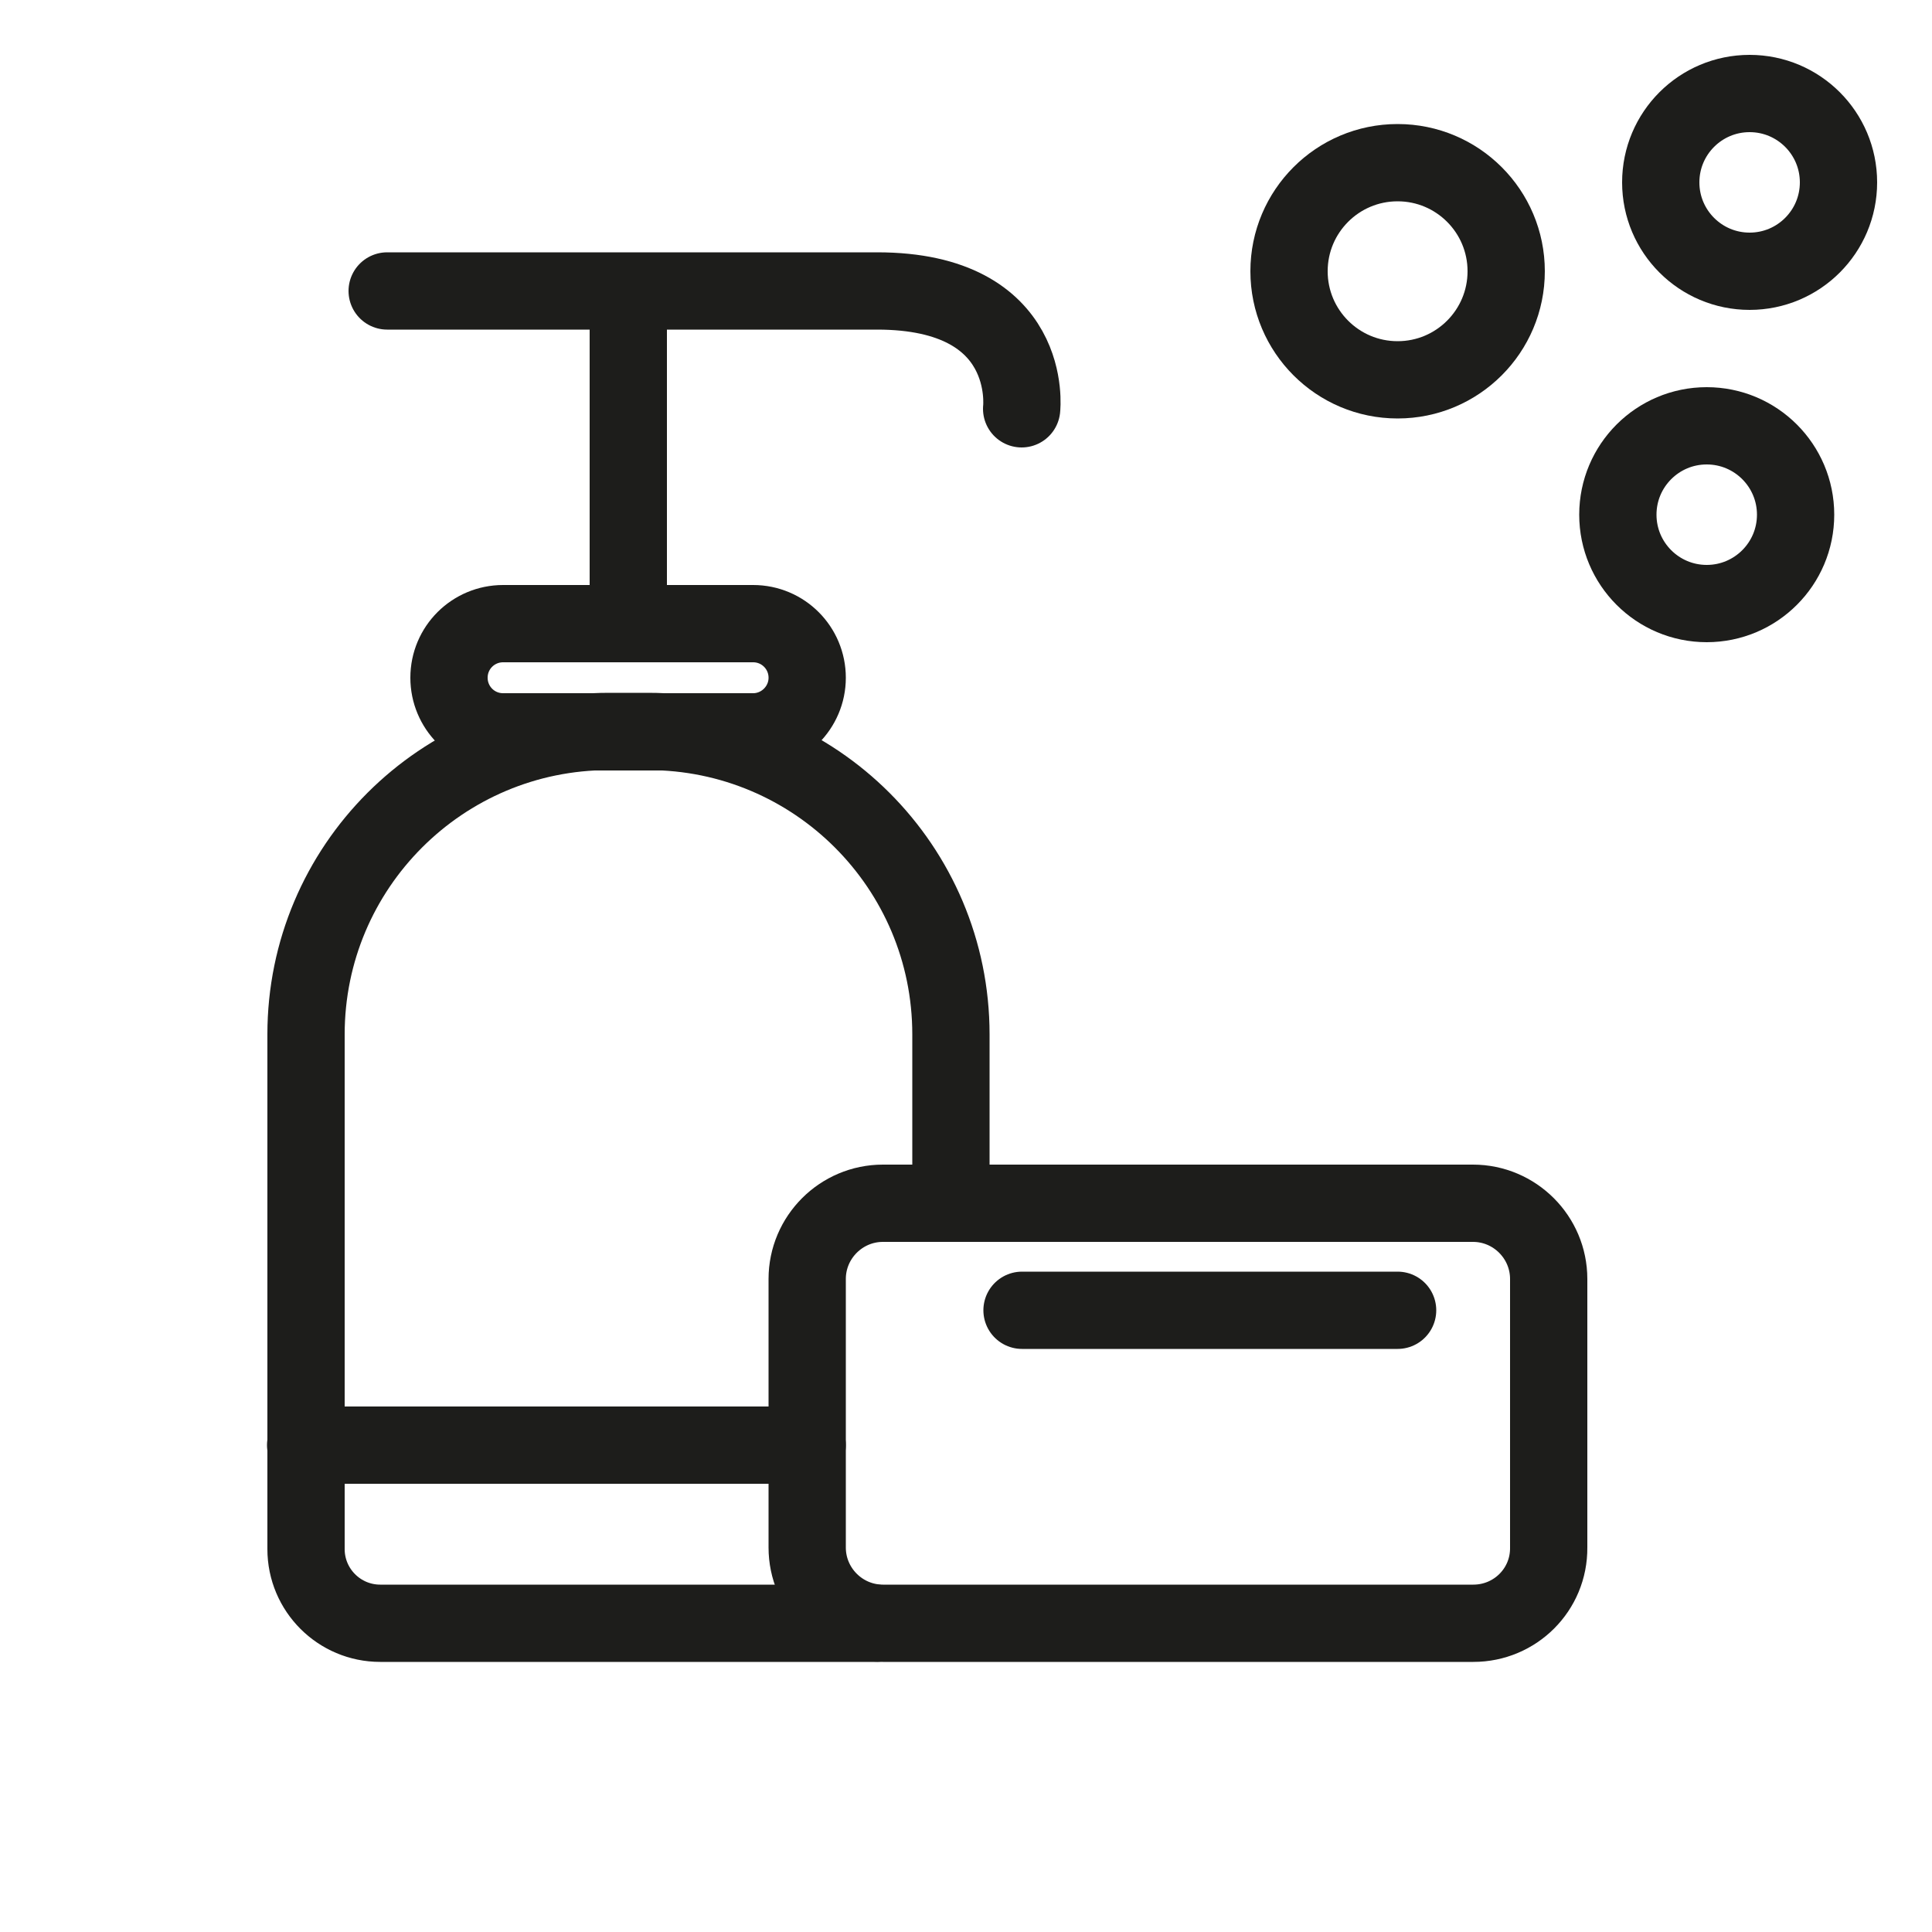
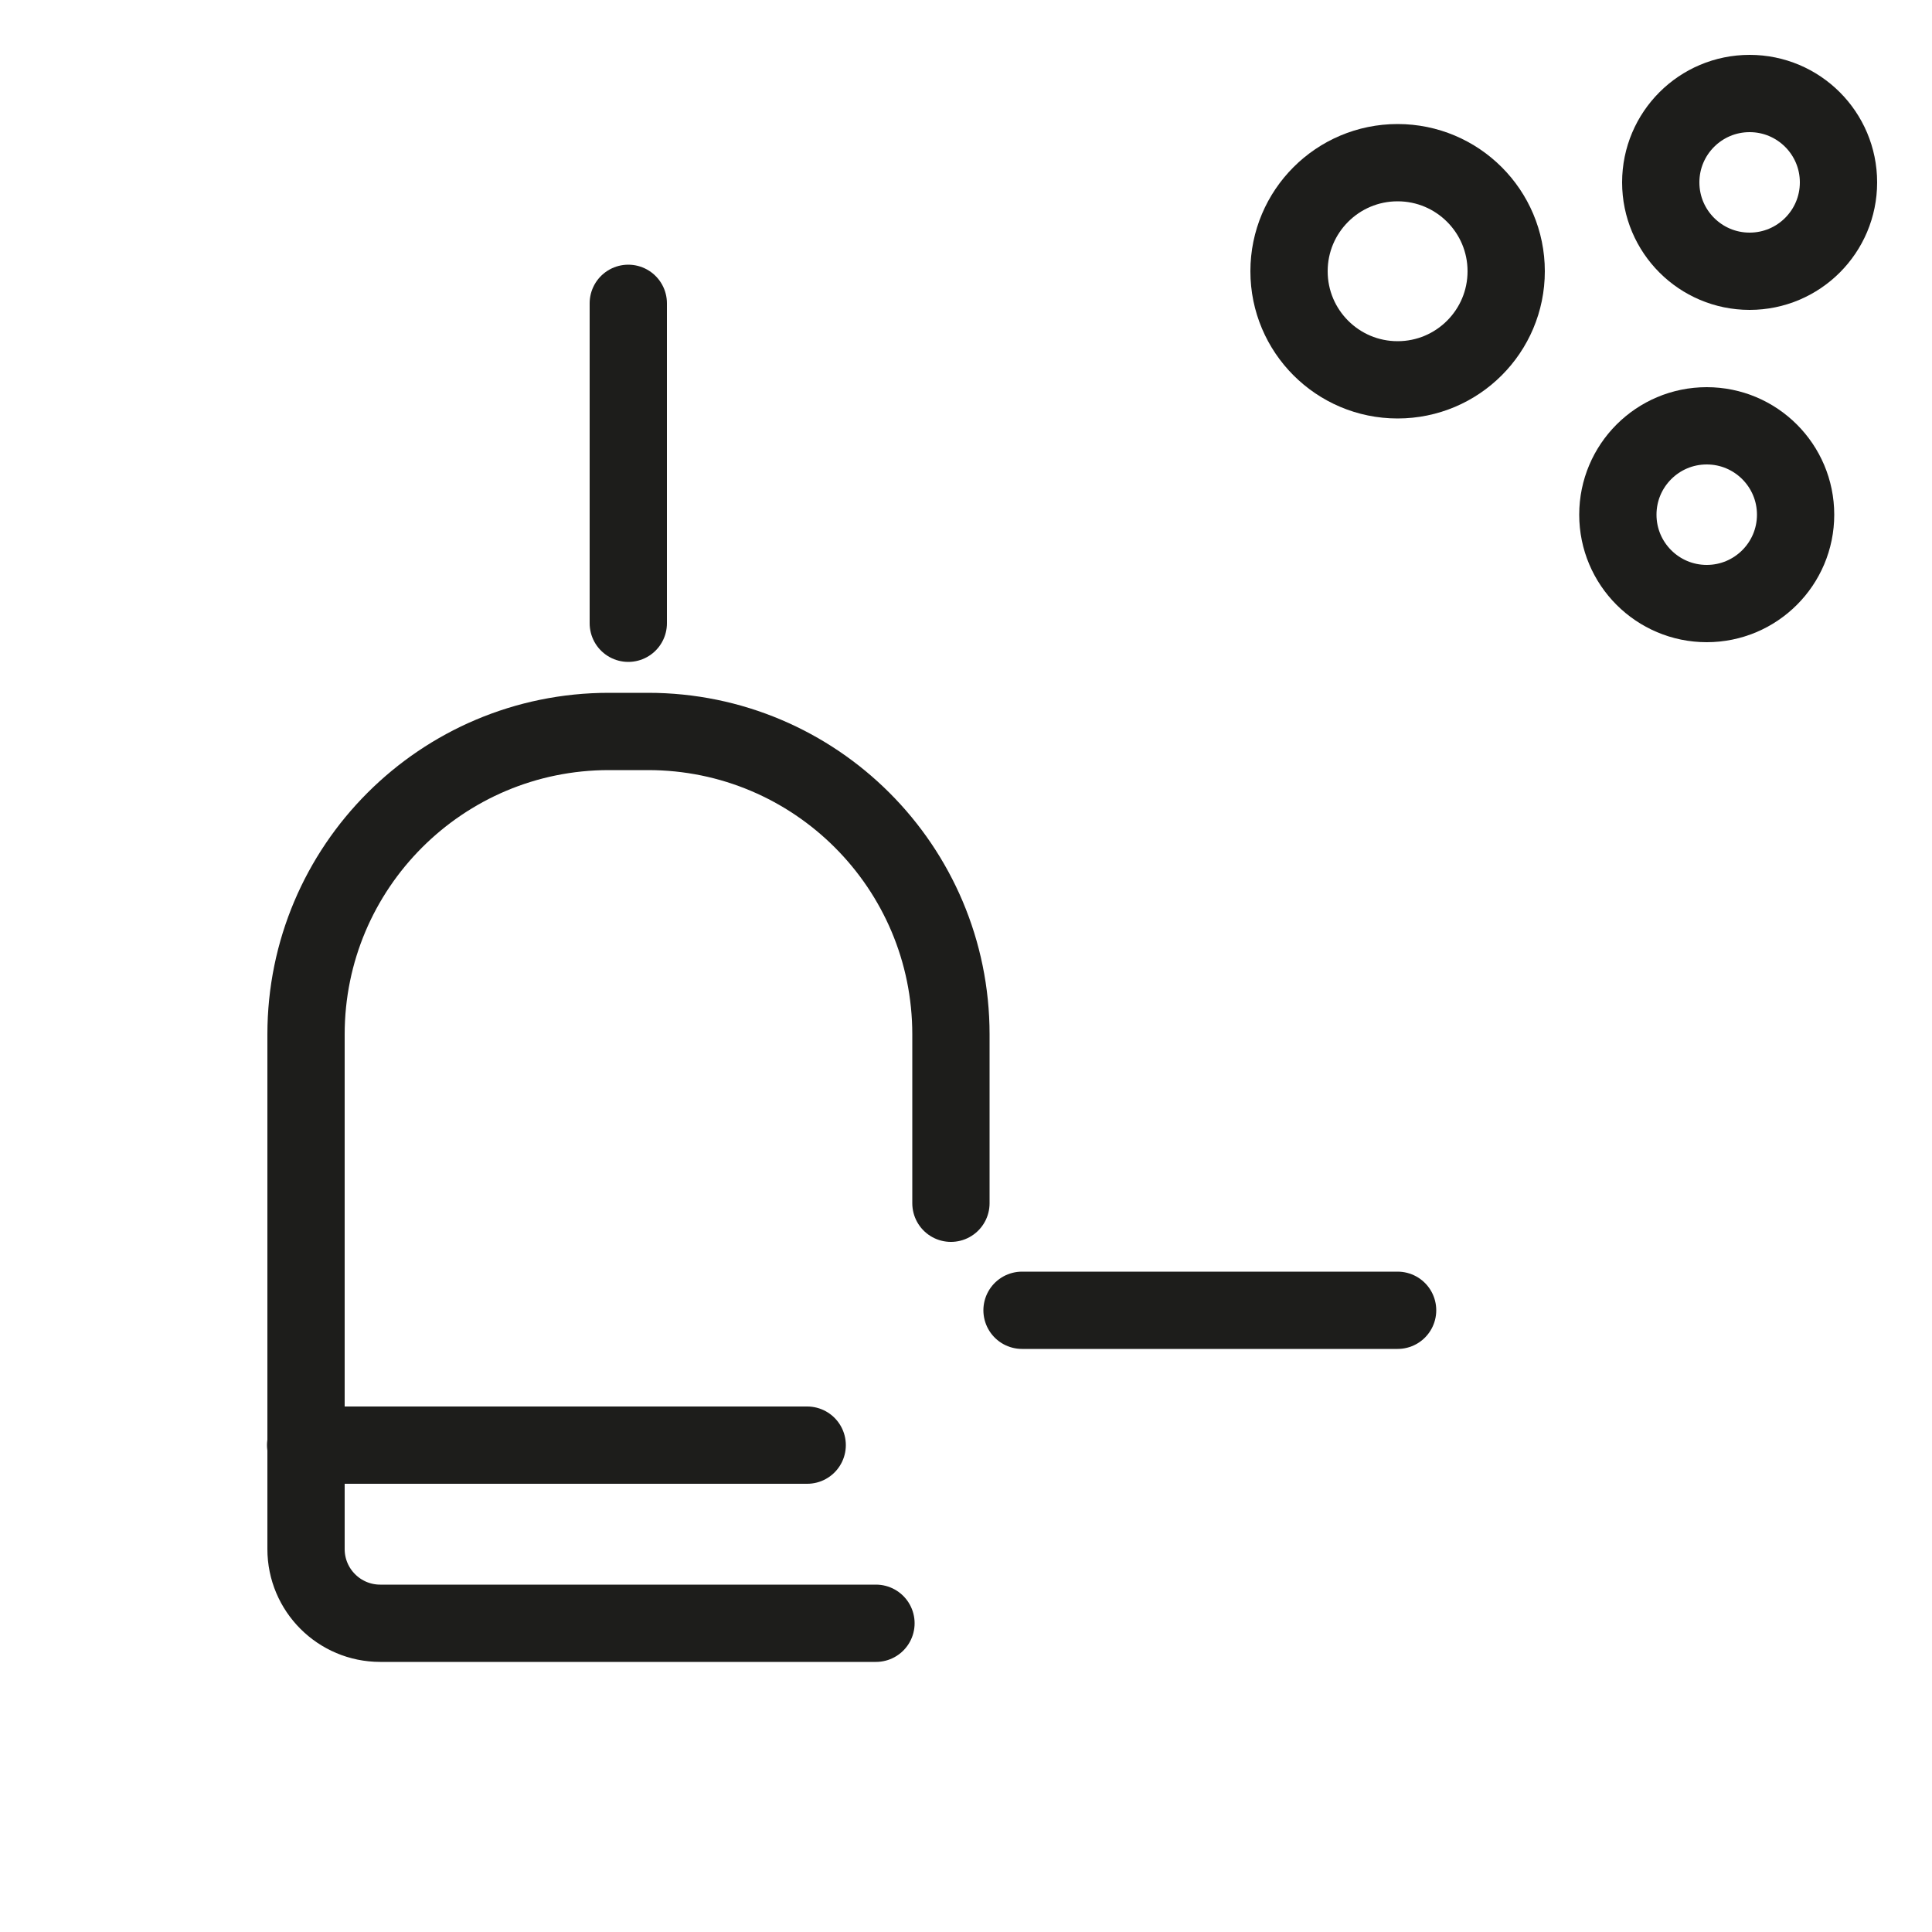
<svg xmlns="http://www.w3.org/2000/svg" version="1.1" id="Layer_1" x="0px" y="0px" viewBox="0 0 50 50" style="enable-background:new 0 0 50 50;" xml:space="preserve">
  <style type="text/css">
	.st0{fill:none;stroke:#1D1D1B;stroke-width:2;stroke-linecap:round;stroke-linejoin:round;stroke-miterlimit:10;}
	.st1{fill:none;stroke:#1D1D1B;stroke-width:2;stroke-miterlimit:10;}
	.st2{fill:#1D1D1B;}
</style>
  <line class="st0" x1="7.91" y1="37.4" x2="20.89" y2="37.4" />
-   <path class="st0" d="M19.49,18.94h-6.47c-0.78,0-1.4-0.63-1.4-1.4v0c0-0.78,0.63-1.4,1.4-1.4h6.47c0.78,0,1.4,0.63,1.4,1.4v0  C20.89,18.31,20.26,18.94,19.49,18.94z" />
  <line class="st0" x1="16.26" y1="16.13" x2="16.26" y2="7.85" />
-   <path class="st0" d="M10.02,7.53H22.7c4.09,0,3.74,3.05,3.74,3.05" />
  <circle class="st0" cx="36.17" cy="7.02" r="2.81" />
  <circle class="st0" cx="45.28" cy="4.72" r="2.3" />
  <circle class="st0" cx="44.17" cy="13.32" r="2.3" />
-   <path class="st0" d="M38.13,42.01H22.85c-1.08,0-1.96-0.88-1.96-1.96V33.1c0-1.08,0.88-1.96,1.96-1.96h15.27  c1.08,0,1.96,0.88,1.96,1.96v6.95C40.09,41.14,39.21,42.01,38.13,42.01z" />
  <path class="st0" d="M22.67,42.01H9.84c-1.06,0-1.92-0.86-1.92-1.92V26.77c0-4.33,3.51-7.84,7.84-7.84h1.01  c4.33,0,7.84,3.51,7.84,7.84v4.37" />
  <line class="st0" x1="26.45" y1="33.91" x2="36.17" y2="33.91" />
</svg>